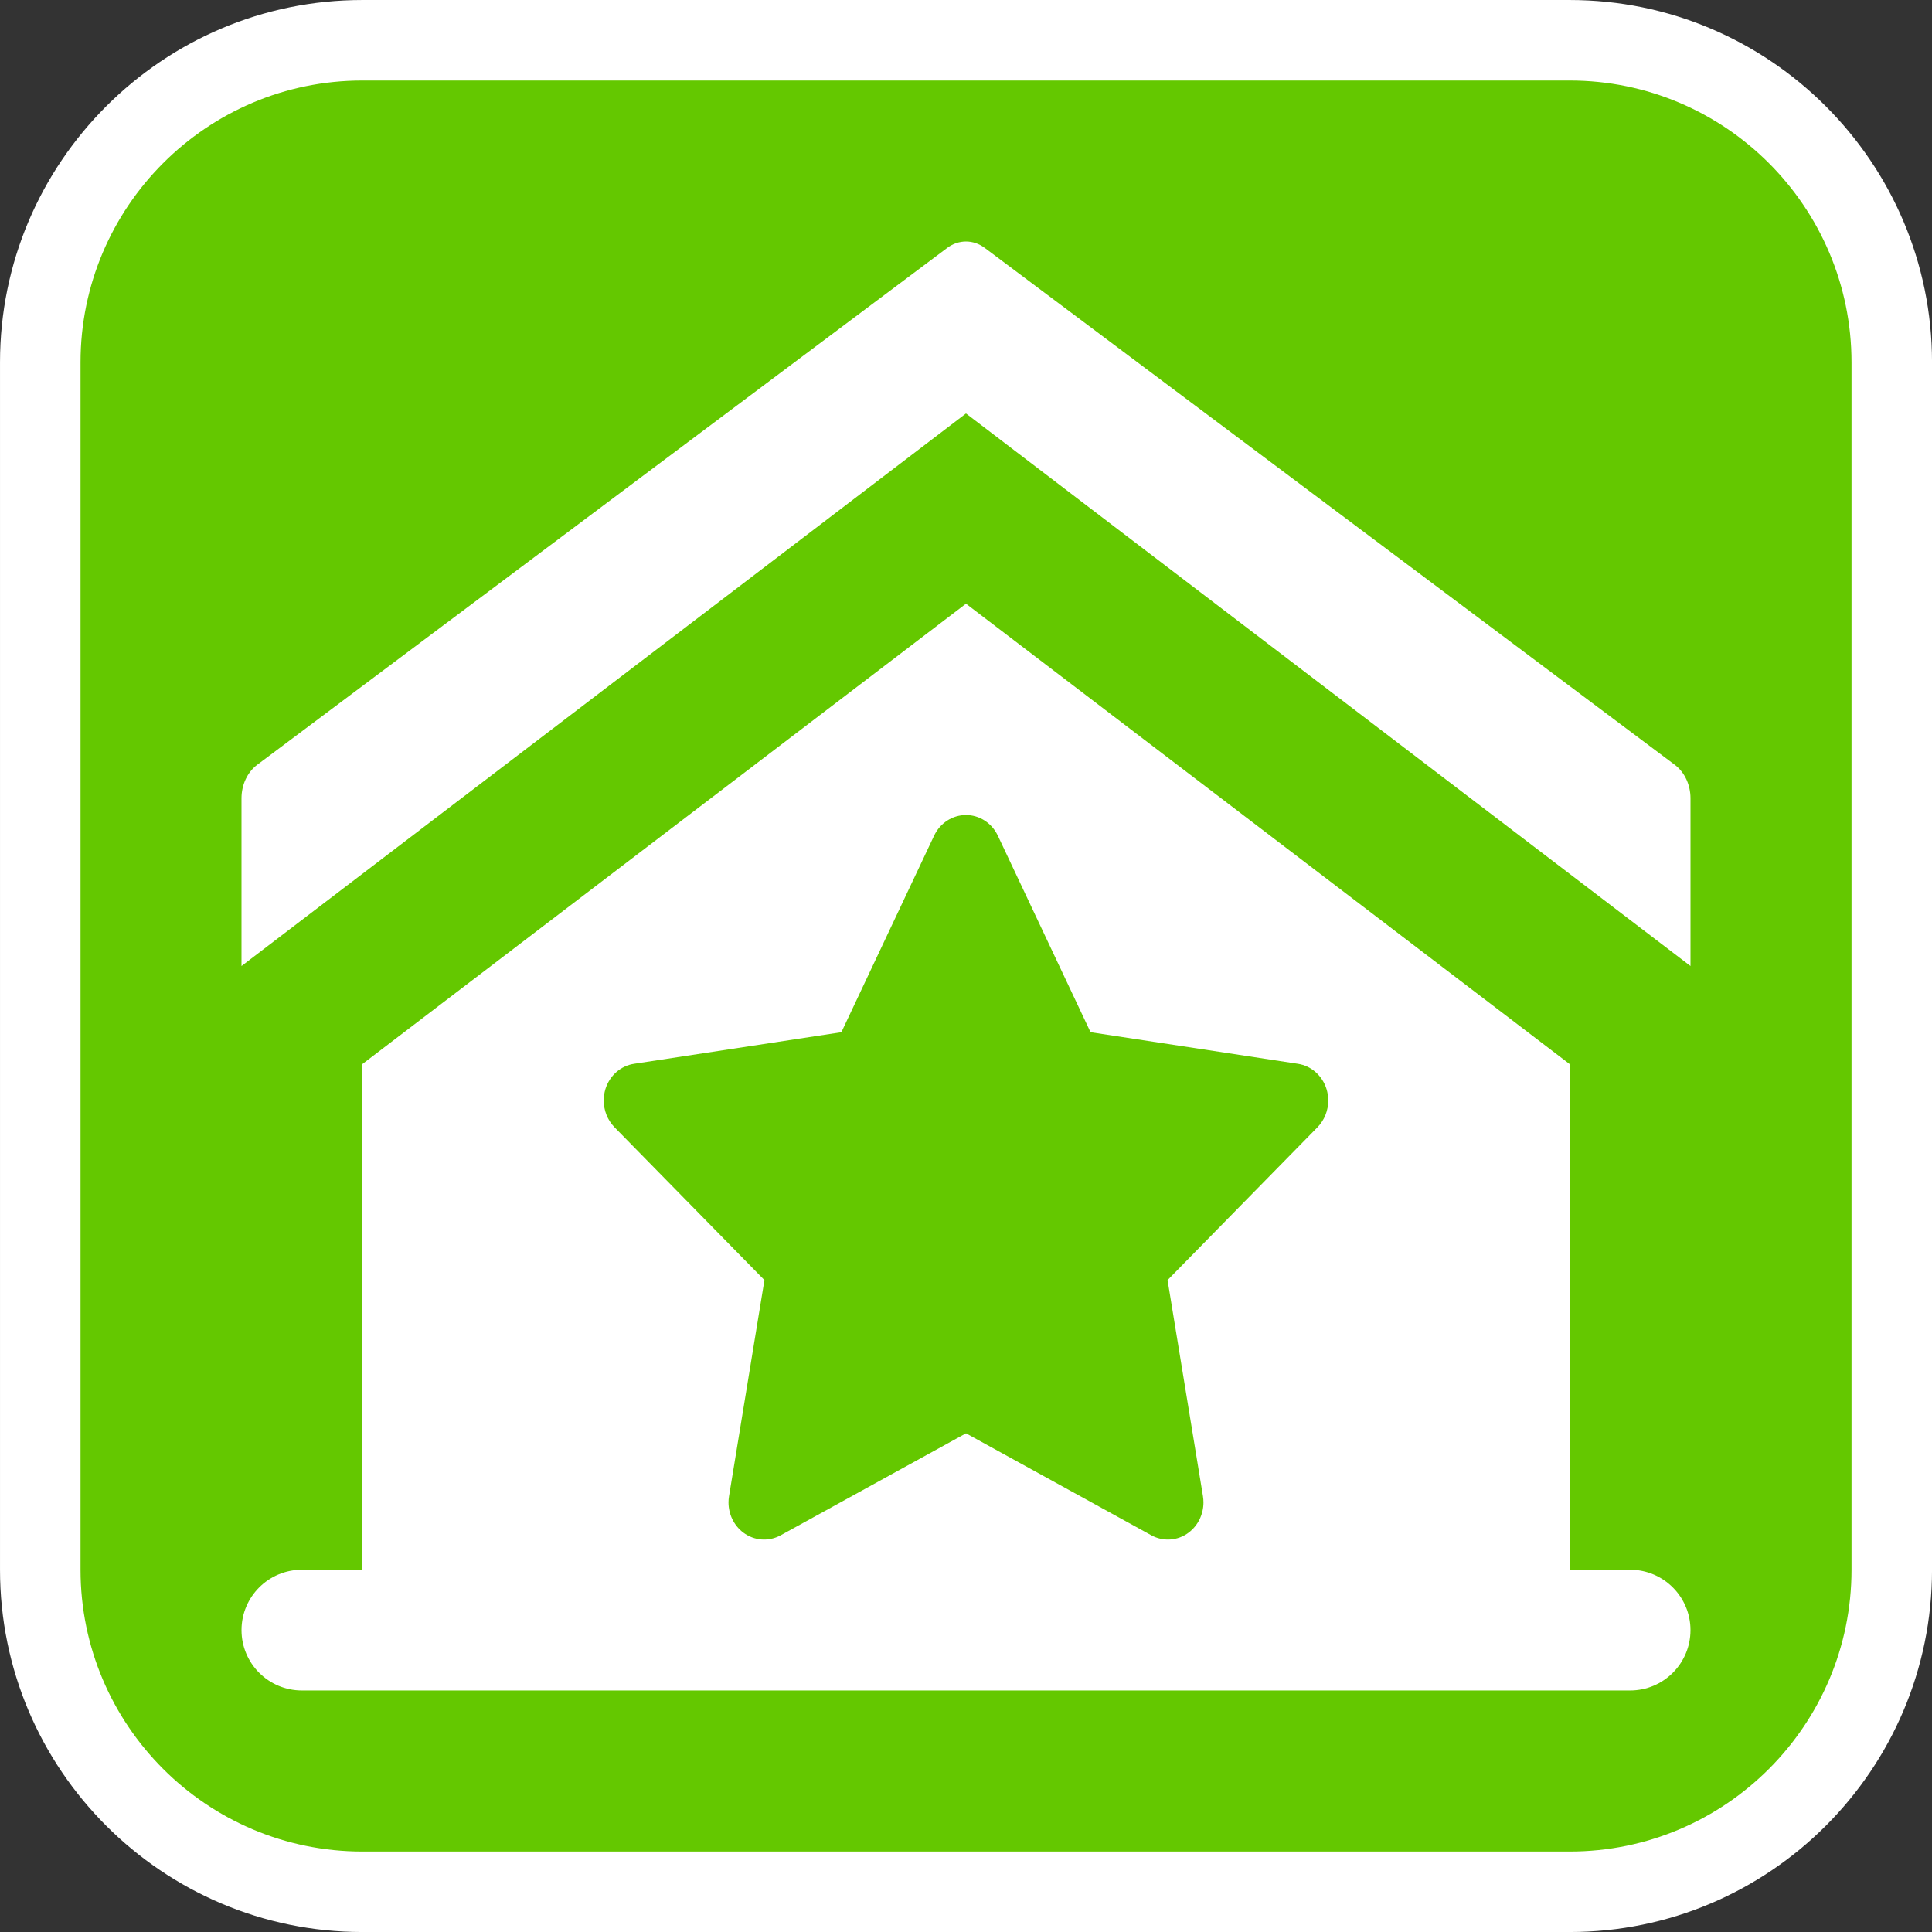
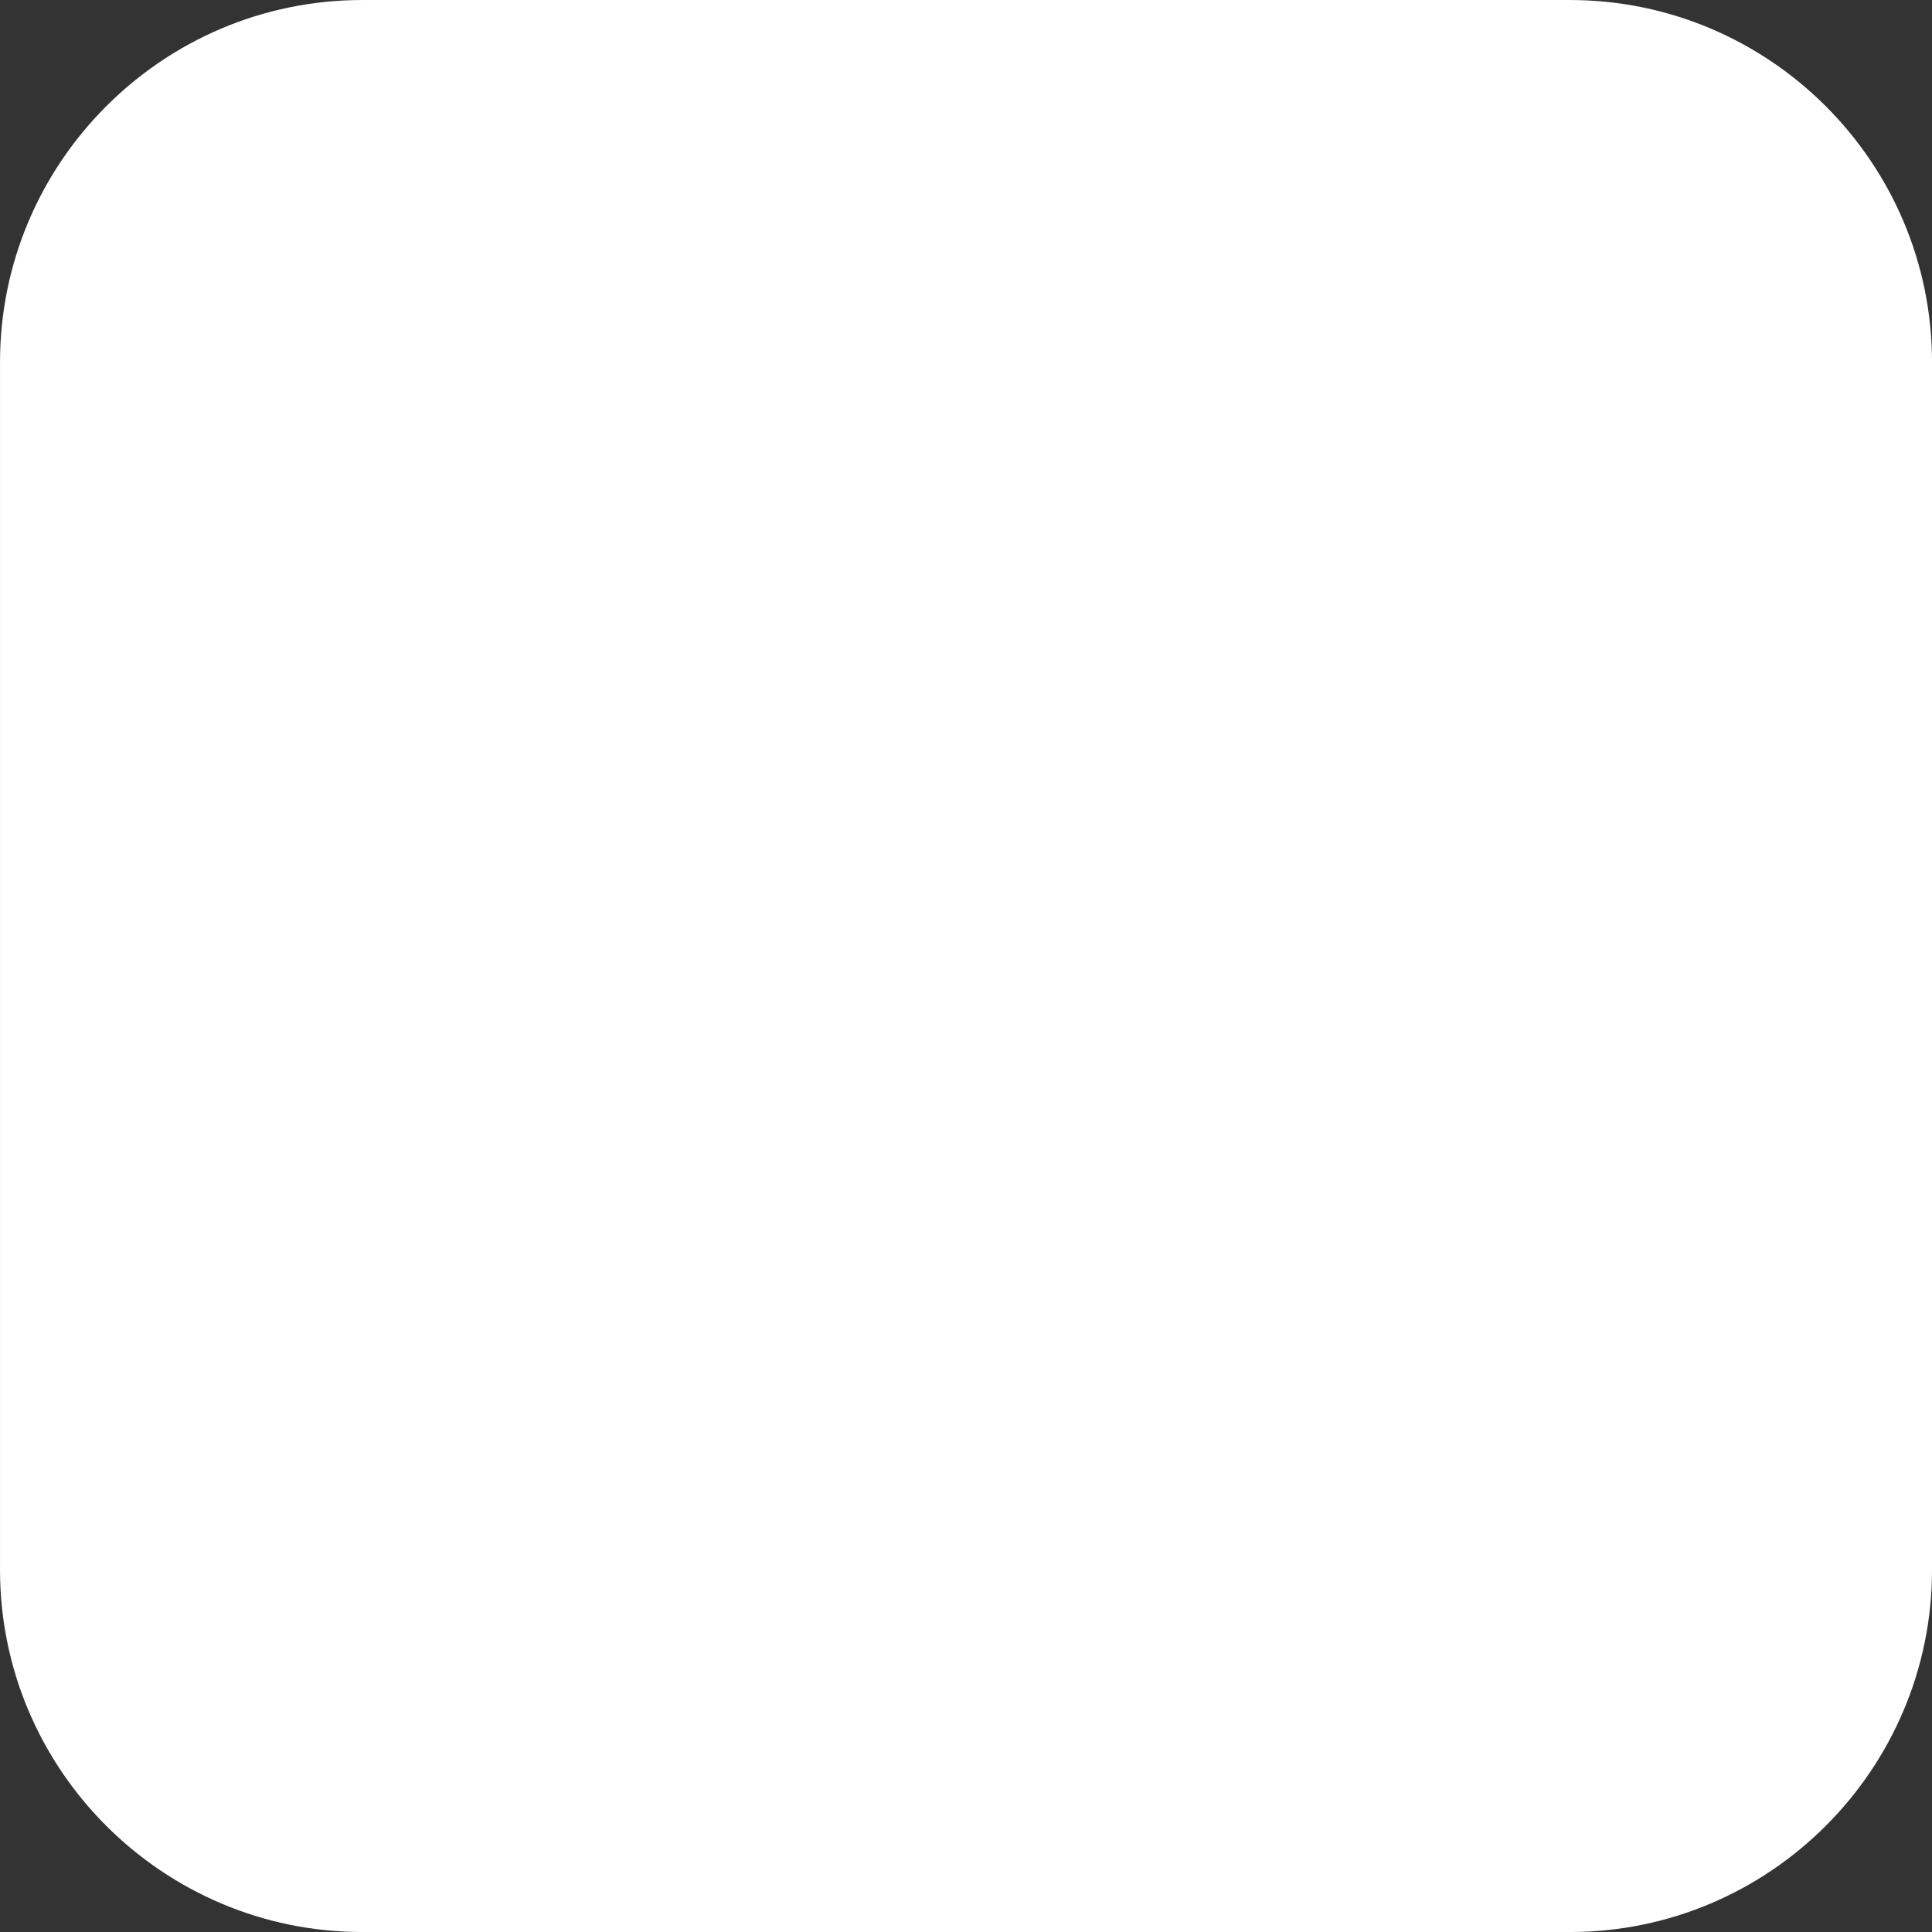
<svg xmlns="http://www.w3.org/2000/svg" version="1.1" id="Calque_1" x="0px" y="0px" width="170.079px" height="170.078px" viewBox="-437.509 280.491 170.079 170.078" enable-background="new -437.509 280.491 170.079 170.078" xml:space="preserve">
  <rect x="-437.509" y="280.491" width="170.079" height="170.078" fill="#333333" stroke="none" />
  <g>
    <path fill="#FFFFFF" d="M-299.318,280.492h-106.3c-17.584,0-31.89,14.306-31.89,31.892v106.299   c0,17.584,14.306,31.889,31.89,31.889h106.3c17.583,0,31.89-14.304,31.89-31.889V312.384   C-267.428,294.798-281.735,280.492-299.318,280.492z" />
-     <path fill="#64C800" d="M-299.318,287.579h-106.3c-13.677,0-24.802,11.128-24.802,24.805v106.299   c0,13.677,11.125,24.804,24.804,24.804h106.299c13.677,0,24.802-11.126,24.802-24.804V312.384   C-274.516,298.707-285.641,287.579-299.318,287.579z" />
  </g>
  <g>
-     <path fill="#FFFFFF" d="M-290.077,347.816l-60.743-45.502c-1.005-0.751-2.297-0.751-3.302,0l-60.742,45.502   c-0.862,0.647-1.385,1.757-1.385,2.947v14.77l63.779-48.642l63.78,48.642v-14.77C-288.69,349.573-289.213,348.463-290.077,347.816z   " />
-     <path fill="#FFFFFF" d="M-294.005,418.68h-5.316v-44.509l-53.149-40.535l-53.15,40.535v44.509h-5.314   c-2.935,0-5.314,2.379-5.314,5.314s2.379,5.314,5.314,5.314h5.314v0.001h106.299v-0.001h5.316c2.935,0,5.314-2.379,5.314-5.314   S-291.07,418.68-294.005,418.68z M-321.524,379.722c0,0-11.216,11.441-13.202,13.459c0.469,2.861,3.116,19.017,3.116,19.017   c0.03,0.189,0.045,0.371,0.045,0.553c0,1.041-0.473,2.026-1.291,2.65c-0.96,0.729-2.239,0.823-3.294,0.248   c0,0-13.865-7.623-16.319-8.979c-2.458,1.356-16.319,8.979-16.319,8.979c-1.054,0.575-2.333,0.481-3.295-0.248   c-0.82-0.624-1.293-1.609-1.293-2.65c0-0.182,0.014-0.363,0.047-0.553c0,0,2.647-16.155,3.116-19.017   c-1.985-2.018-13.202-13.459-13.202-13.459c-0.614-0.632-0.944-1.479-0.944-2.352c0-0.337,0.046-0.67,0.148-1.008   c0.371-1.186,1.348-2.048,2.526-2.224c0,0,15.504-2.363,18.246-2.779c1.228-2.597,8.16-17.295,8.16-17.295   c0.526-1.118,1.615-1.823,2.81-1.823c1.189,0,2.278,0.705,2.805,1.823c0,0,6.932,14.698,8.16,17.295   c2.744,0.416,18.245,2.779,18.245,2.779c1.178,0.176,2.157,1.038,2.527,2.224c0.102,0.338,0.153,0.671,0.153,1.008   C-320.58,378.242-320.912,379.09-321.524,379.722z" />
-   </g>
+     </g>
</svg>